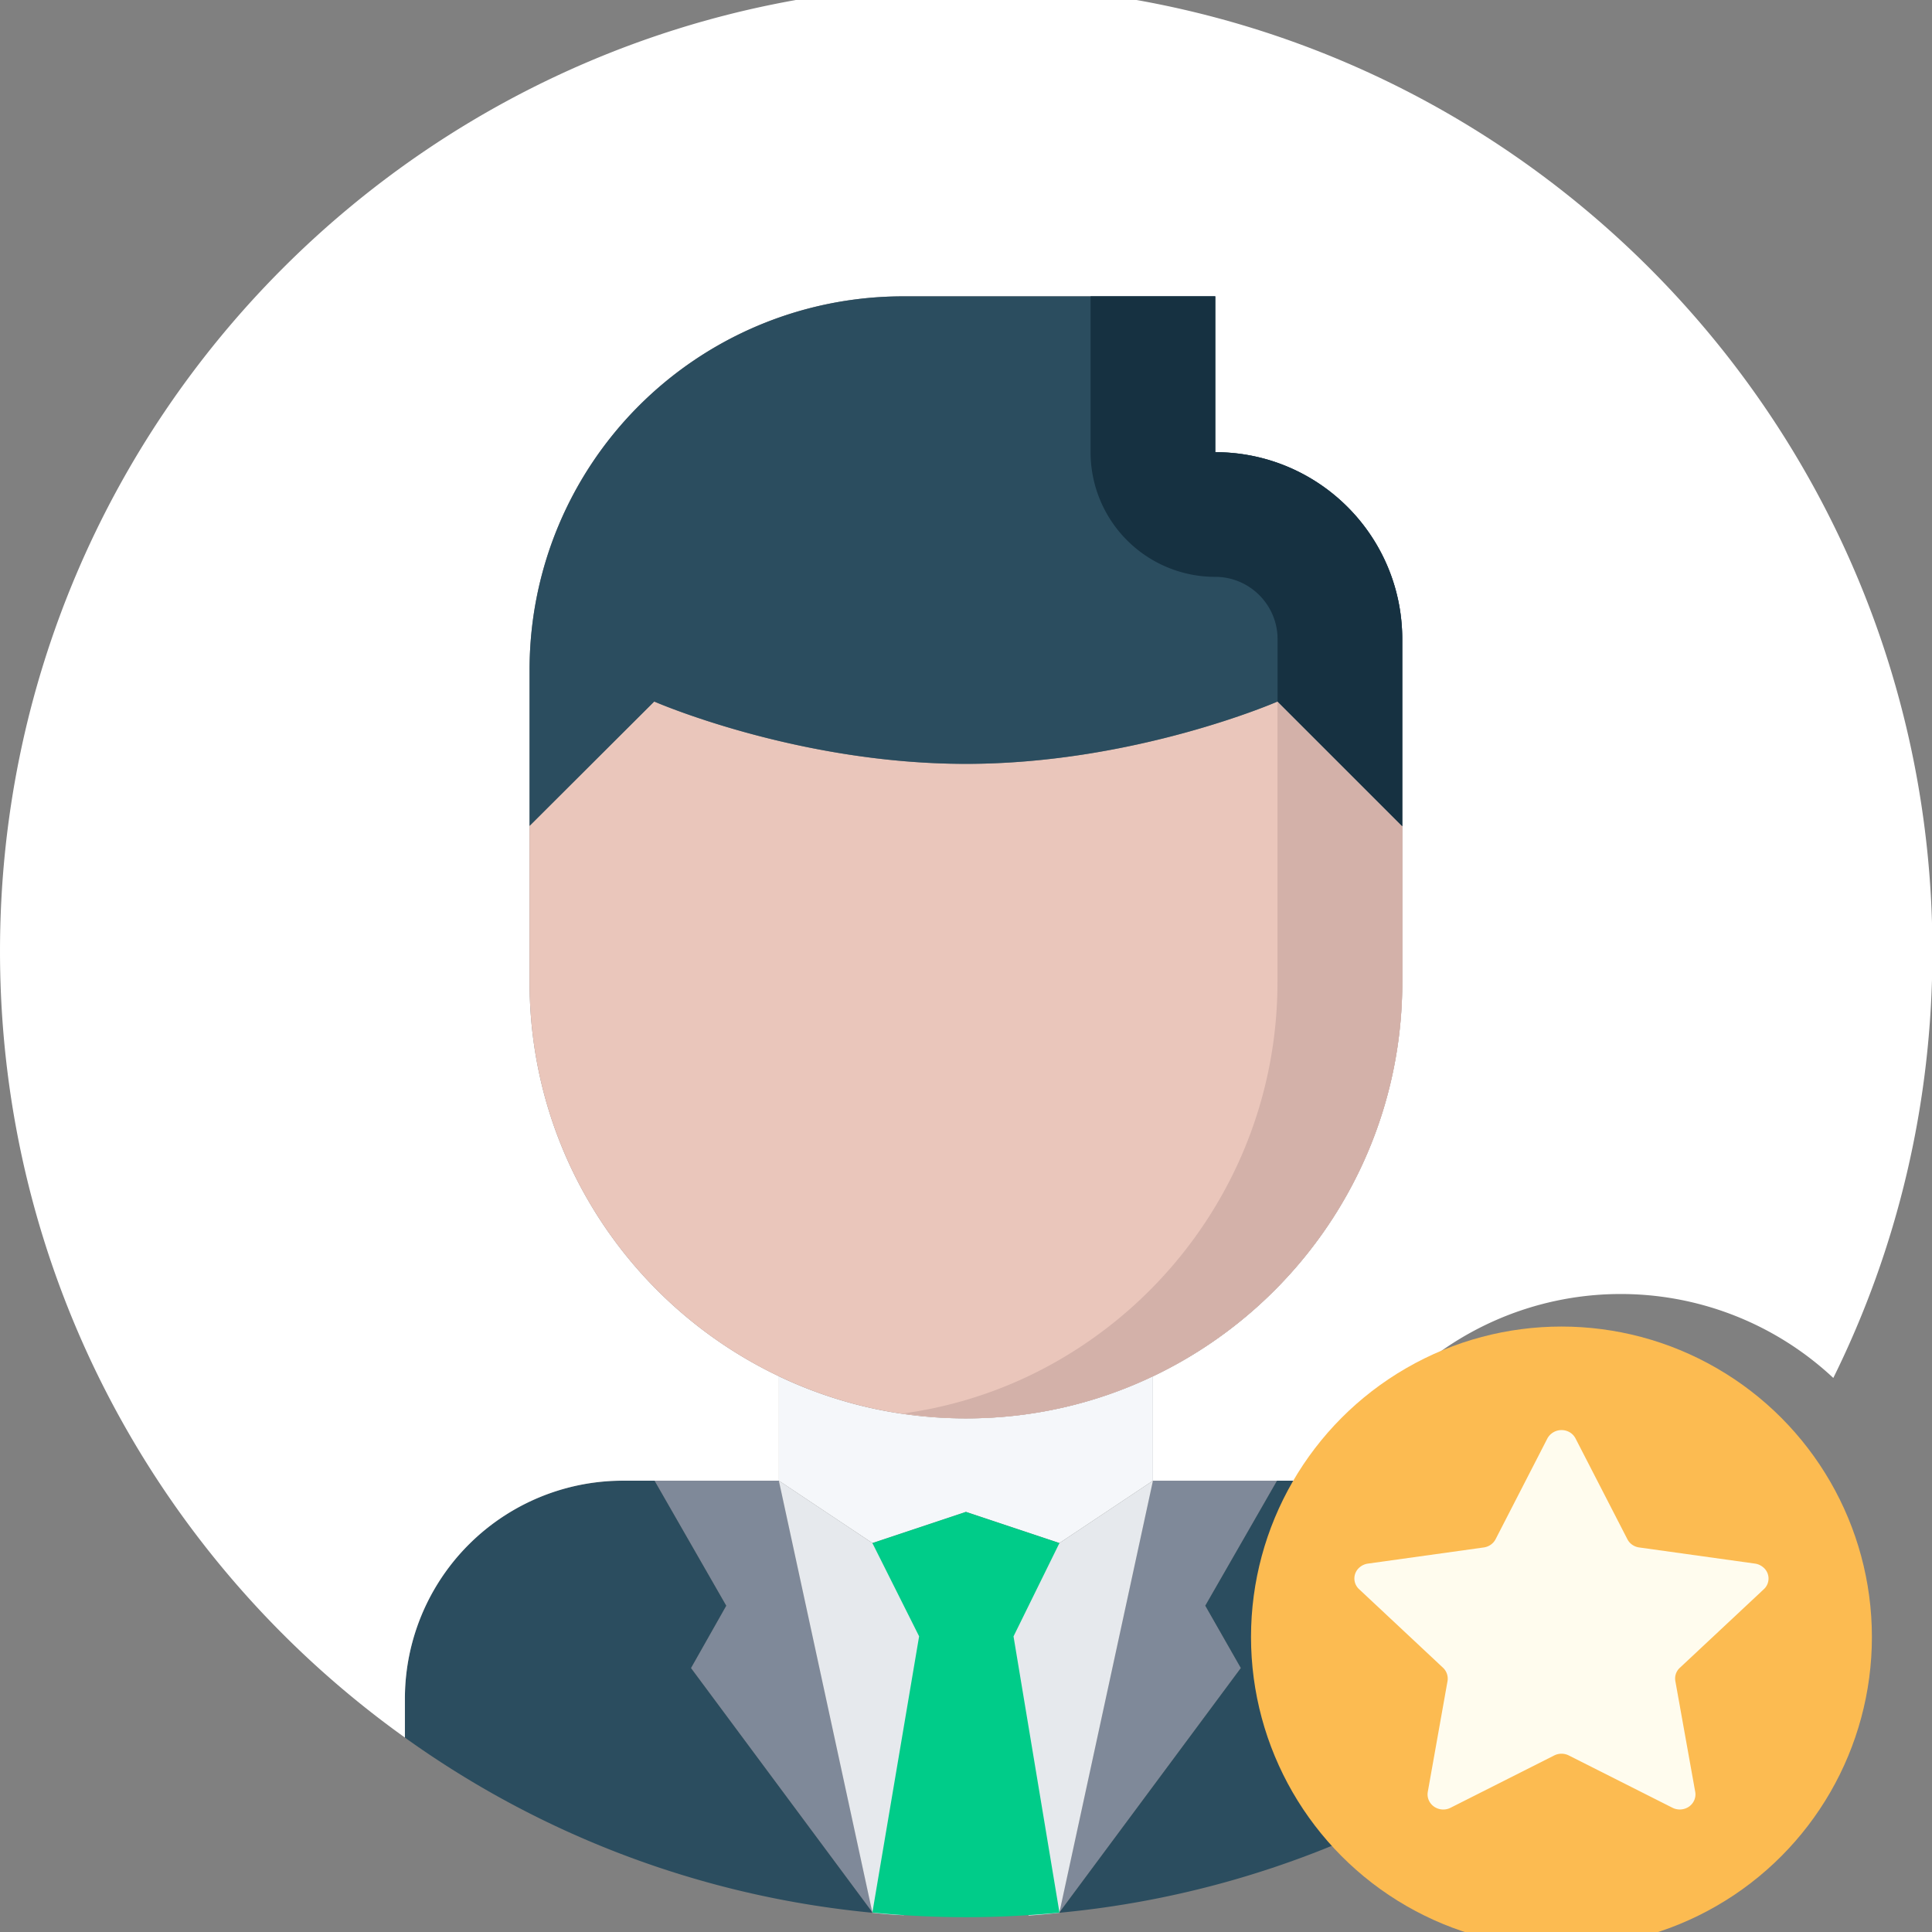
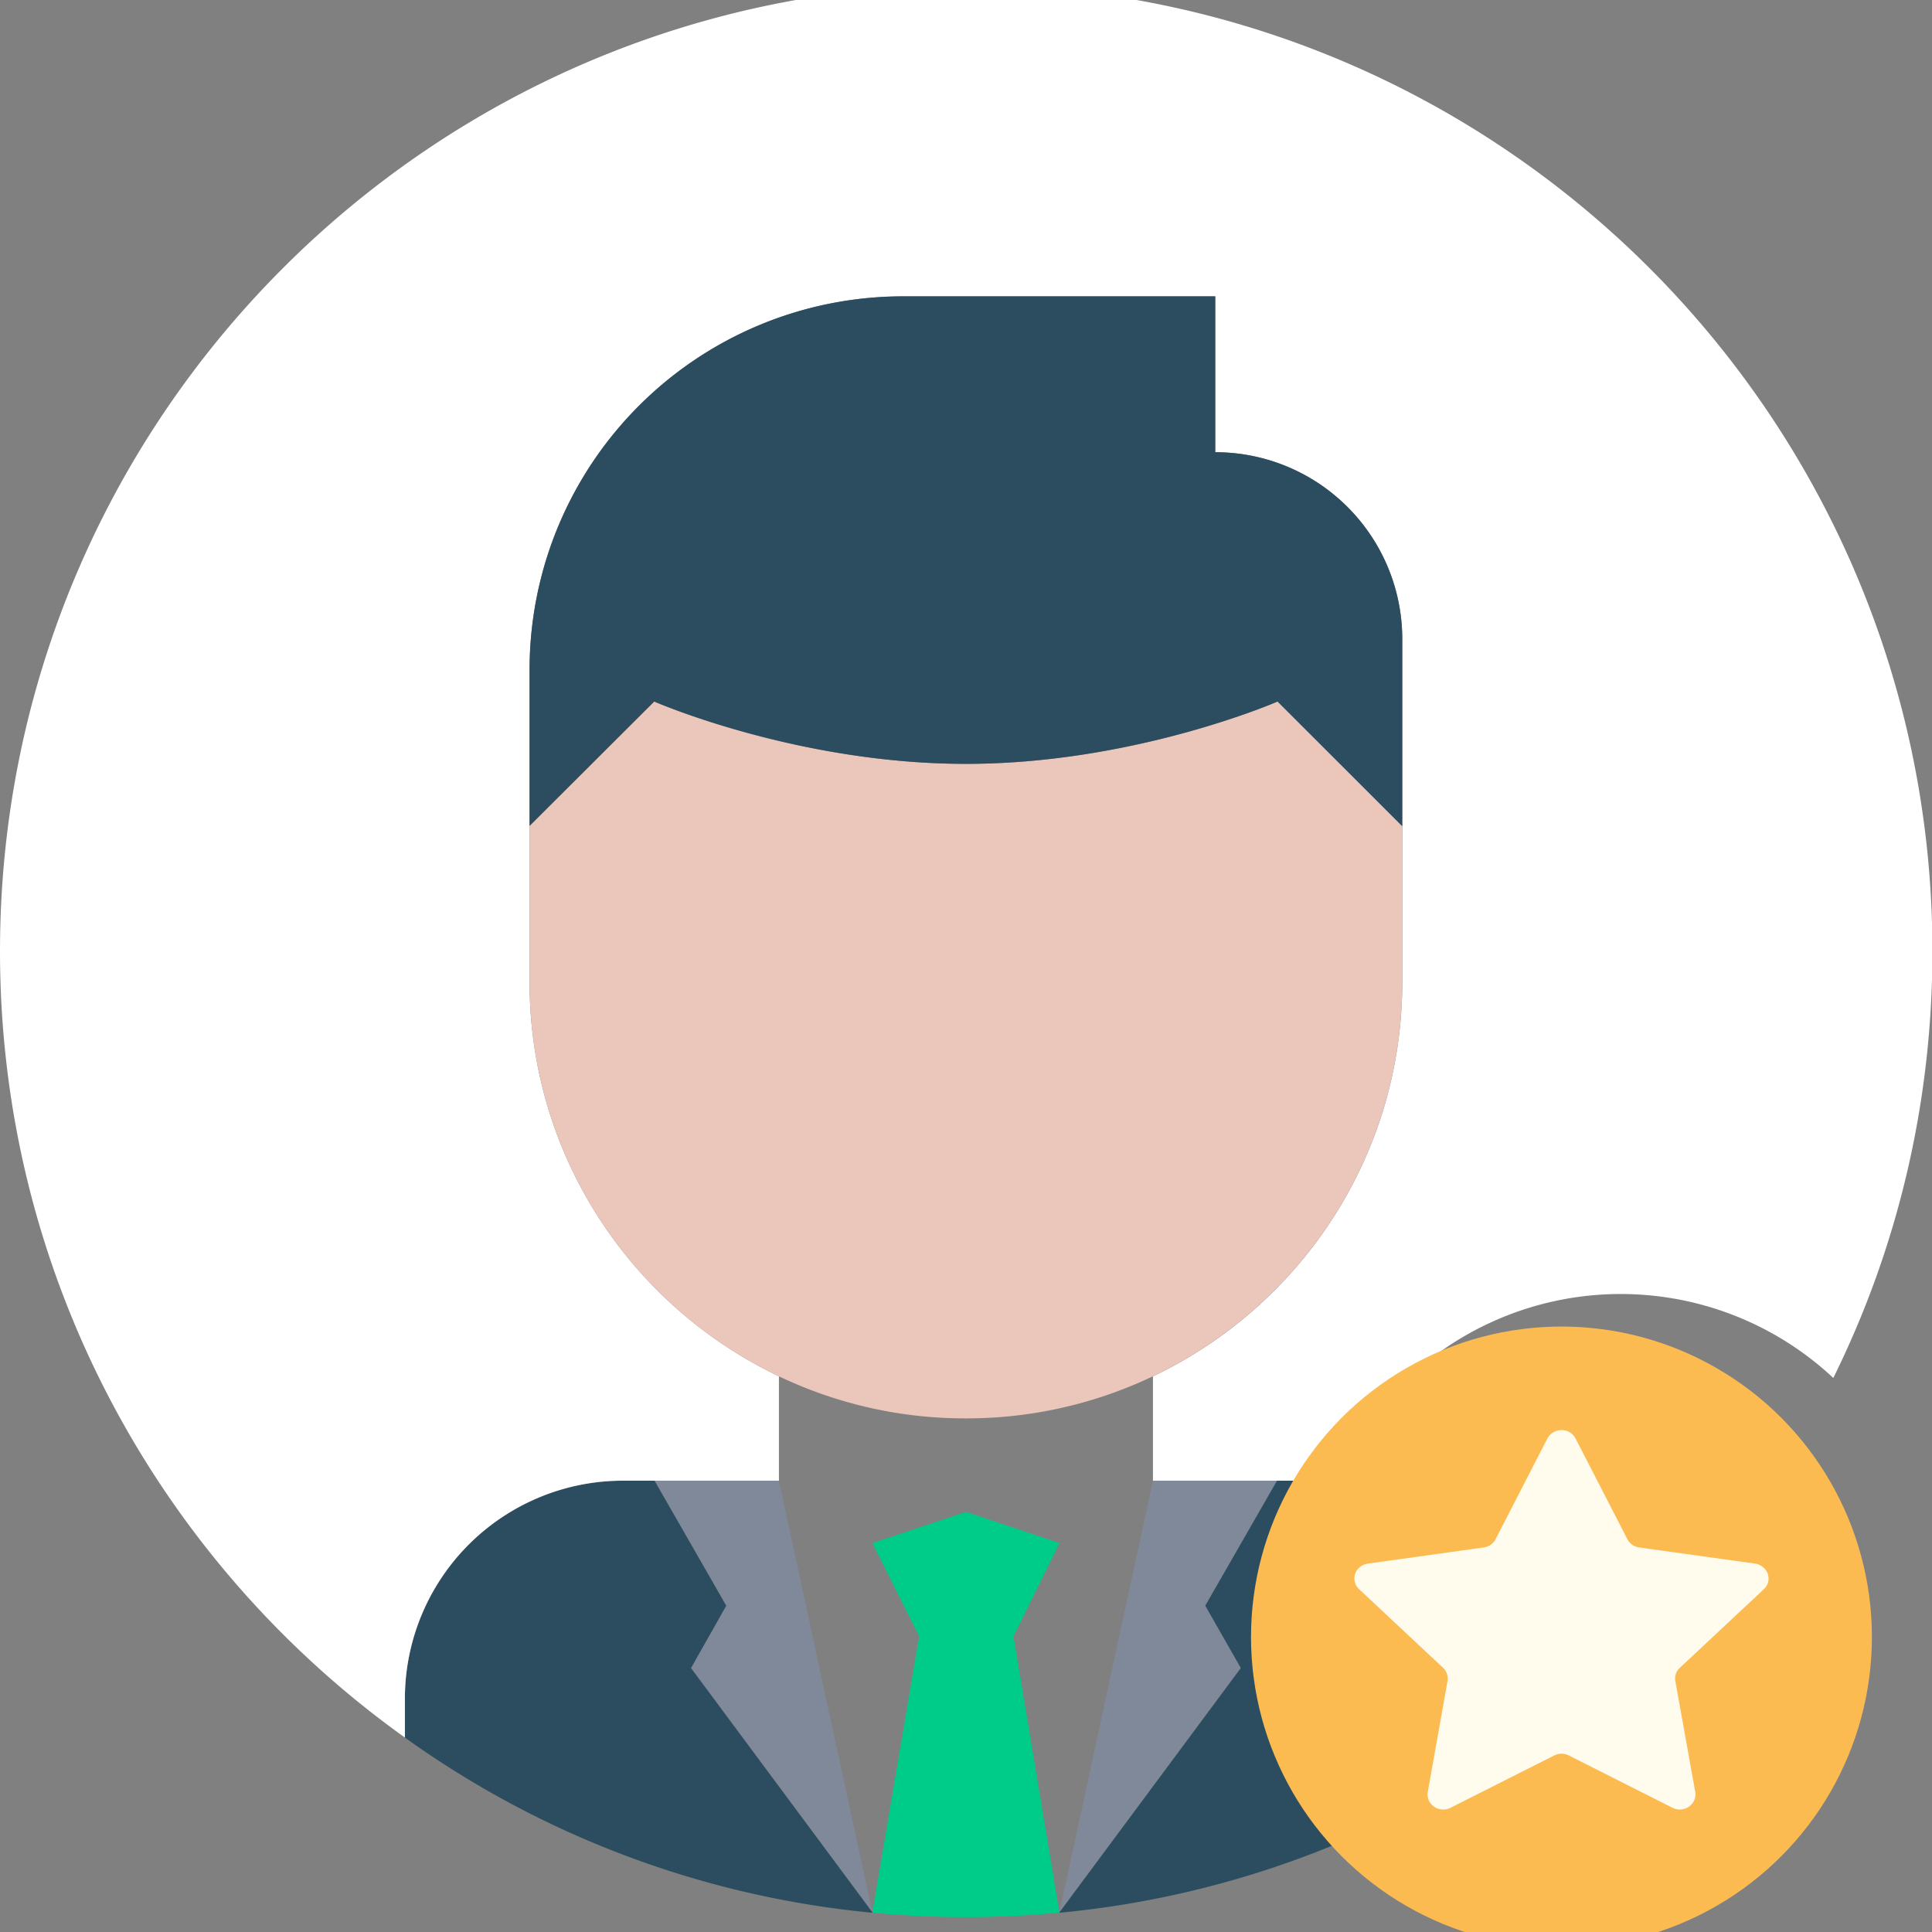
<svg xmlns="http://www.w3.org/2000/svg" width="48" height="48" viewBox="0 0 48 48" style="fill:none">
  <rect x="0" y="0" width="48" height="48" fill="#808080" stroke="none" />
  <g transform="translate(-.628 -.466) scale(.857)">
    <path d="m23.313 43.47 2.711 12.515-5.26-7.084 1.023-1.807-2.08-3.623z" style="fill:#7f8999" />
    <path d="m19.708 43.47 2.079 3.624-1.022 1.807 5.26 7.084v.01a27.73 27.73 0 0 1-13.554-5.078v-1.122a6.321 6.321 0 0 1 6.325-6.325z" style="fill:#2b4d5f" />
    <path d="M12.471 49.795v1.121C5.369 45.84.733 37.526.733 28.12.733 12.651 13.276.11 28.744.11c15.47 0 28.01 12.542 28.01 28.01 0 4.437-1.028 8.64-2.873 12.371a9.021 9.021 0 0 0-12.55.217 9.056 9.056 0 0 0-1.89 2.764h-5.284v-3.027c4.274-2.033 7.228-6.388 7.228-11.43v-9.94c0-3-2.43-5.42-5.421-5.42v-4.52h-9.036c-6 0-10.843 4.843-10.843 10.842v9.035c0 5.042 2.954 9.397 7.229 11.43v3.027h-4.518a6.321 6.321 0 0 0-6.325 6.325z" style="fill:#fff" />
    <path d="m35.674 47.094 1.03 1.807-5.259 7.084 2.711-12.514h3.597z" style="fill:#7f8999" />
    <path d="M39.442 43.47a9.019 9.019 0 0 0 1.673 9.786 27.694 27.694 0 0 1-9.669 2.739v-.01l5.259-7.085-1.031-1.807 2.08-3.623h1.688z" style="fill:#2b4d5f" />
-     <path d="m28.735 44.374-2.71.904-2.712-1.808v-3.027a12.528 12.528 0 0 0 5.422 1.22c1.942 0 3.776-.433 5.421-1.22v3.027l-2.71 1.808z" style="fill:#f5f7fa" />
-     <path d="m26.024 45.278 1.789 1.797-.878 8.992a11.607 11.607 0 0 1-.913-.072v-.011l-2.71-12.515Zm8.133-1.808-2.711 12.515v.01c-.299.036-.597.062-.895.082l-.903-8.991v-.01l1.798-1.798z" style="fill:#e6e9ed" />
    <path d="M41.385 24.495v4.518c0 5.042-2.955 9.397-7.229 11.43a12.531 12.531 0 0 1-5.421 1.22 12.51 12.51 0 0 1-5.422-1.22c-4.274-2.033-7.228-6.388-7.228-11.43v-4.526l3.614-3.605s4.13 1.807 9.036 1.807c4.897 0 9.035-1.807 9.035-1.807z" style="fill:#eac6bb" />
-     <path d="m37.77 20.881-.003.002v8.13c0 5.042-2.955 9.397-7.229 11.43a12.393 12.393 0 0 1-3.612 1.076 12.7 12.7 0 0 0 1.81.143 12.52 12.52 0 0 0 5.42-1.22c4.274-2.033 7.23-6.388 7.23-11.43v-4.518z" style="fill:#d3b1a9" />
    <path d="M41.385 19.074v5.421l-3.615-3.614s-4.138 1.807-9.035 1.807c-4.907 0-9.036-1.807-9.036-1.807l-3.614 3.605v-4.508A10.828 10.828 0 0 1 26.928 9.135h9.035v4.518a5.42 5.42 0 0 1 5.422 5.421z" style="fill:#2b4d5f" />
-     <path d="M35.963 17.267c.997 0 1.807.811 1.807 1.807v1.807l3.614 3.614v-5.421c0-3-2.43-5.422-5.421-5.422V9.135h-3.614v4.517a3.614 3.614 0 0 0 3.614 3.615z" style="fill:#163141" />
    <path d="m30.116 47.981 1.33-2.703-2.71-.904-2.712.904 1.354 2.703zm1.312 8.013c.005-.002.012-.009.018-.009l-1.331-8.003h-2.737l-1.354 8.003.006.005a27.96 27.96 0 0 0 2.714.134c.904 0 1.8-.048 2.684-.13z" style="fill:#00cc89" />
    <path d="M47.67 47.814a.246.246 0 0 0-.137-.42l-1.815-.264a.244.244 0 0 1-.186-.134l-.812-1.646a.247.247 0 0 0-.441 0l-.812 1.645a.247.247 0 0 1-.185.135l-1.816.264a.246.246 0 0 0-.137.42l1.314 1.28a.248.248 0 0 1 .07.218l-.309 1.809a.246.246 0 0 0 .357.26l1.625-.855a.245.245 0 0 1 .229 0l1.625.854a.246.246 0 0 0 .357-.26l-.312-1.808a.247.247 0 0 1 .07-.217z" style="fill:#fffcee" />
    <circle r="9" cy="48.001" cx="46" style="fill:#fcbb51" />
    <path d="M51.863 46.619a.42.42 0 0 0-.025-.647.464.464 0 0 0-.228-.099l-3.357-.468a.465.465 0 0 1-.202-.079.442.442 0 0 1-.14-.16l-1.503-2.921a.444.444 0 0 0-.167-.178.469.469 0 0 0-.649.178l-1.501 2.92a.442.442 0 0 1-.14.16.466.466 0 0 1-.203.08l-3.358.468a.464.464 0 0 0-.228.098.42.42 0 0 0-.025.647l2.43 2.275a.434.434 0 0 1 .13.387l-.572 3.21a.42.42 0 0 0 .027.239.44.44 0 0 0 .154.189.467.467 0 0 0 .48.033l3.004-1.516a.47.47 0 0 1 .423 0l3.005 1.516a.472.472 0 0 0 .48-.033.44.44 0 0 0 .153-.189.42.42 0 0 0 .027-.238l-.576-3.211a.42.42 0 0 1 .131-.387z" style="fill:#fffcee" />
  </g>
</svg>